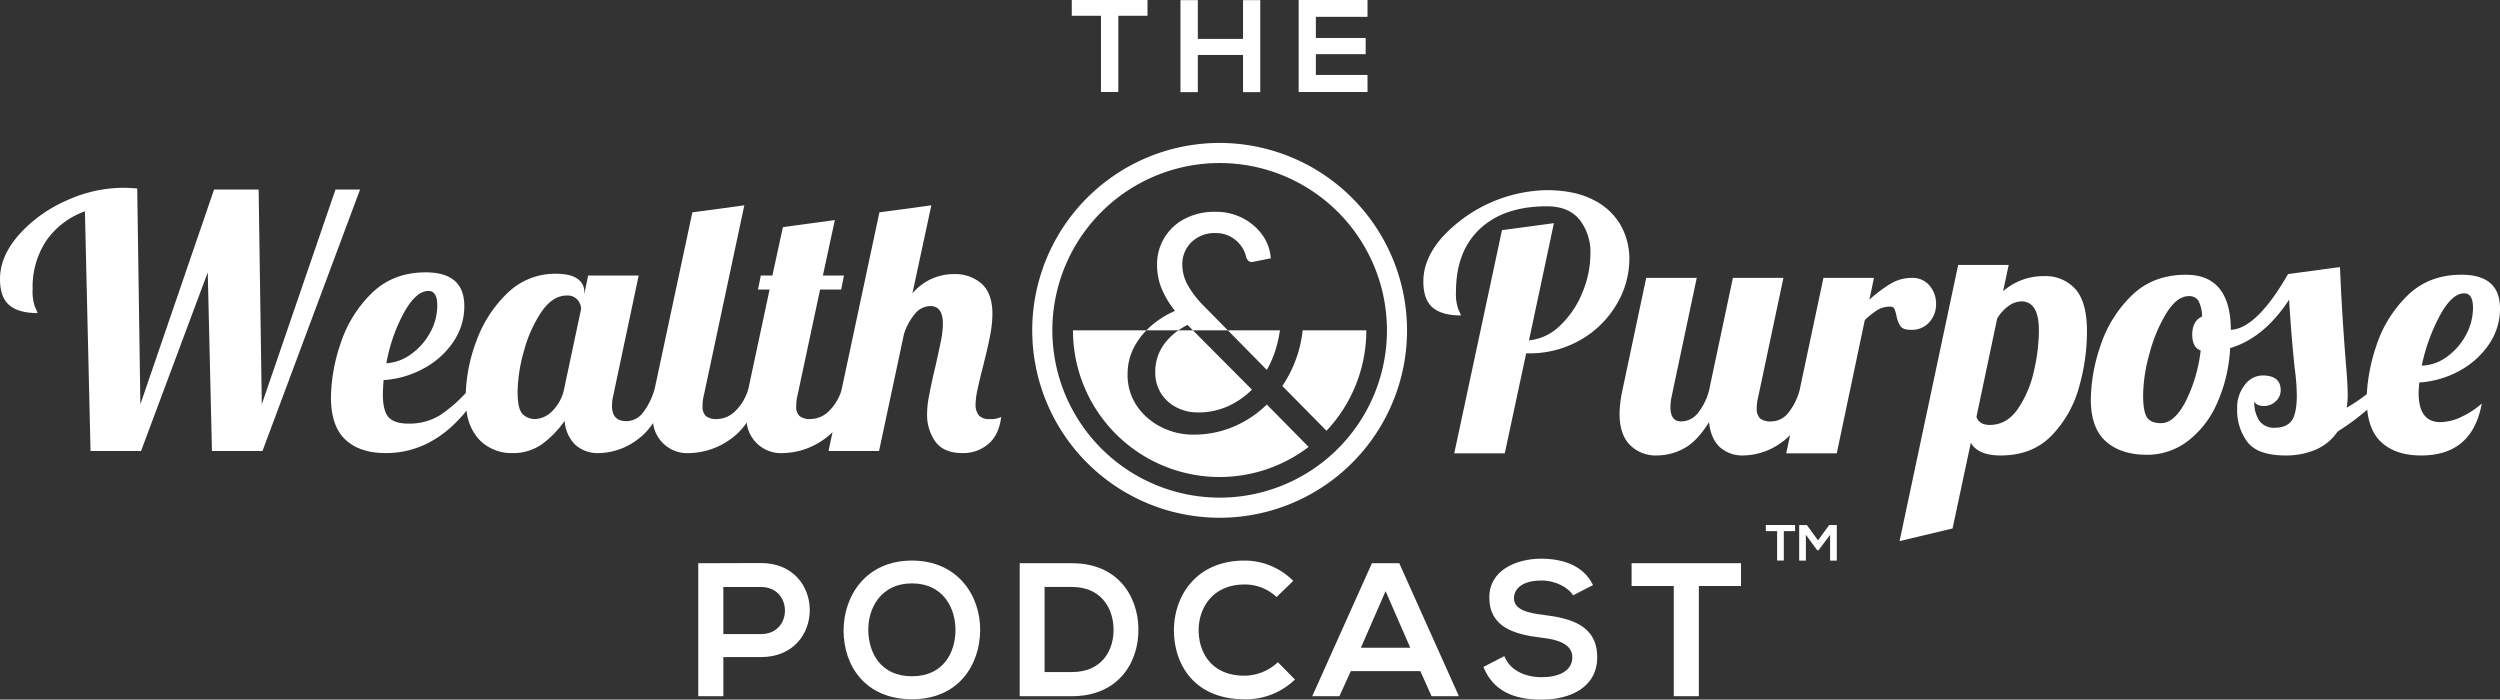
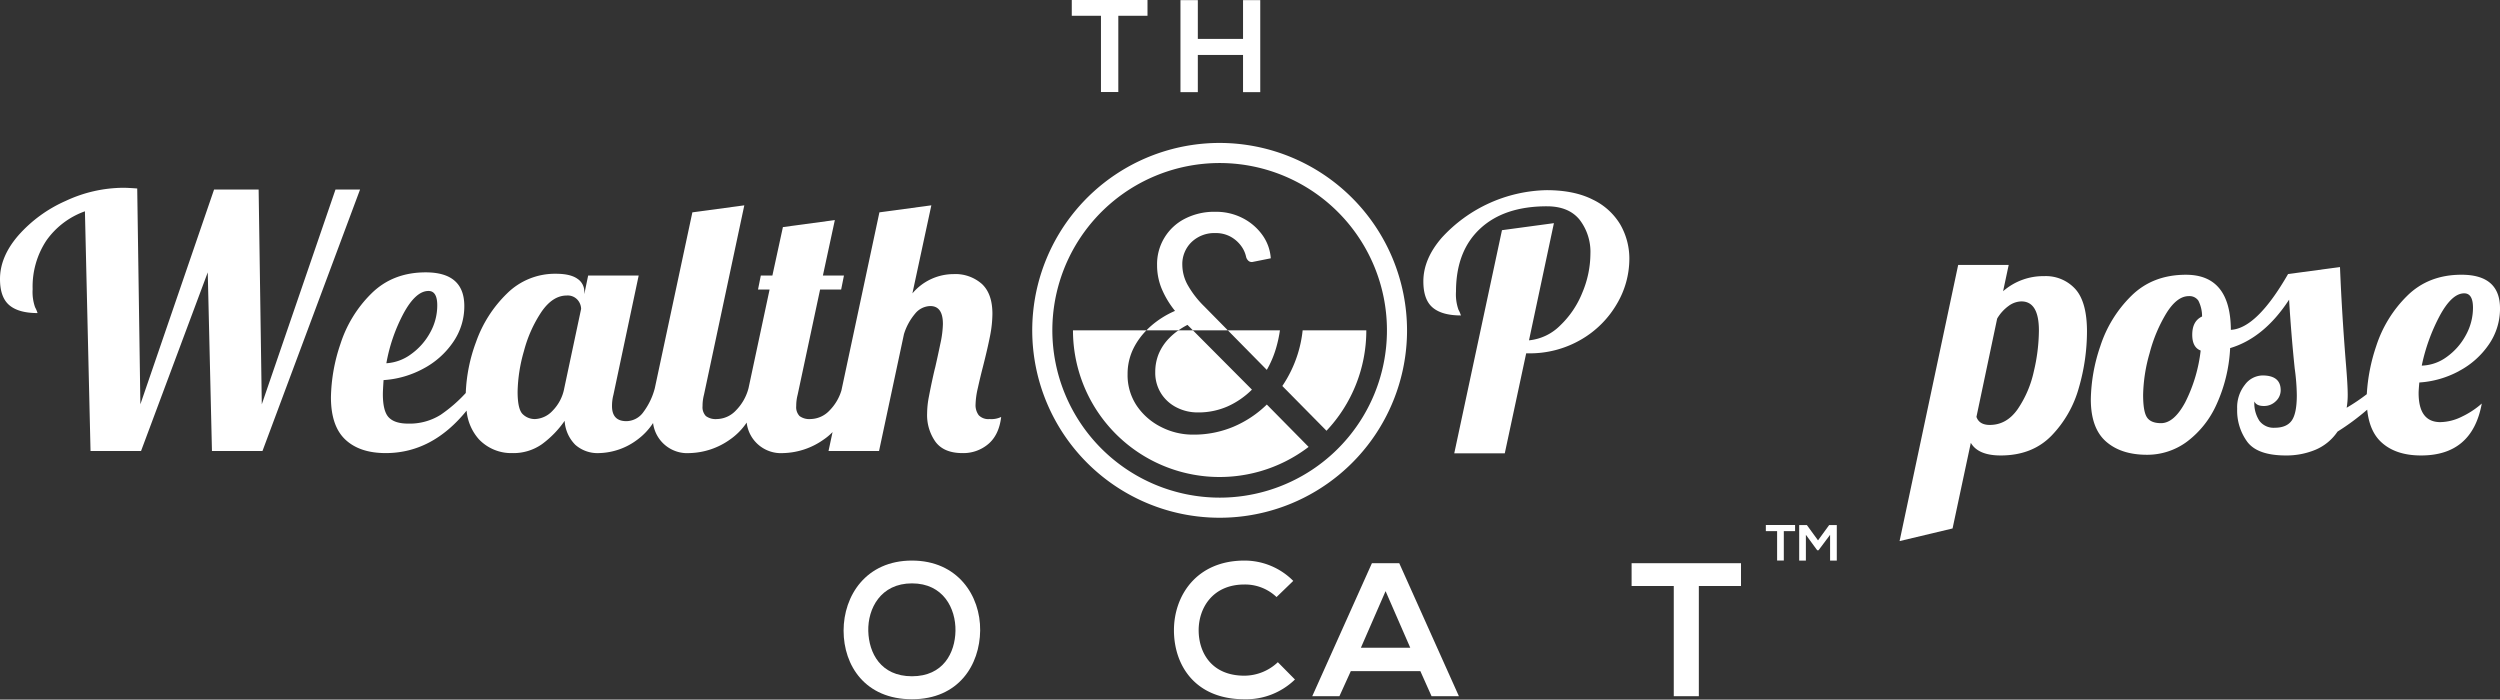
<svg xmlns="http://www.w3.org/2000/svg" width="737.304" height="206.333" viewBox="0 0 737.304 206.333">
  <rect x="0" y="0" width="737.304" height="206.333" fill="#333333" stroke="none" />
  <defs>
    <clipPath id="clip-path">
      <rect id="Rectangle_1757" data-name="Rectangle 1757" width="737.304" height="206.333" fill="none" />
    </clipPath>
  </defs>
  <g id="Group_3405" data-name="Group 3405" transform="translate(0 0)">
    <path id="Path_37321" data-name="Path 37321" d="M337.991,0V4.652H346.6V27.137h5.116V4.652h8.607V0Z" transform="translate(-21.902)" fill="#fff" />
    <path id="Path_37322" data-name="Path 37322" d="M390.724.041V11.477H377.388V.041H372.27V27.179h5.117V16.207h13.336V27.179H395.8V.041Z" transform="translate(-24.124 -0.003)" fill="#fff" />
-     <path id="Path_37323" data-name="Path 37323" d="M409.534,0V27.137h20.314V22.1H414.613V15.972h14.692V11.2H414.613V4.962h15.235V0Z" transform="translate(-26.538)" fill="#fff" />
    <g id="Group_3406" data-name="Group 3406" transform="translate(0 0)">
      <g id="Group_3405-2" data-name="Group 3405" clip-path="url(#clip-path)">
        <path id="Path_37324" data-name="Path 37324" d="M98.942,59.739l-21.734,63.34-.931-63.34H63.132L41.4,123.079l-.931-63.651q-2.692-.206-4.139-.208A40.509,40.509,0,0,0,19.353,63.1,40.288,40.288,0,0,0,5.434,73.245Q0,79.509,0,86.13q0,5.383,2.743,7.711t8.332,2.329a9.132,9.132,0,0,0-.725-1.708,13.557,13.557,0,0,1-.725-5.33A24.623,24.623,0,0,1,13.662,74.8a23.574,23.574,0,0,1,11.383-8.642L26.7,136.843h14.9L61.27,84.165l1.241,52.679h14.9l28.772-77.1Z" transform="translate(0 -3.838)" fill="#fff" />
        <path id="Path_37325" data-name="Path 37325" d="M295.409,126.646a4.934,4.934,0,0,1-.931-3.208,23.666,23.666,0,0,1,.673-4.813q.671-3.051,1.5-6.261,1.344-5.279,2.07-8.953a34.808,34.808,0,0,0,.726-6.675q0-5.9-3.106-8.8a11.8,11.8,0,0,0-8.382-2.9,15.9,15.9,0,0,0-12.11,5.693l5.589-25.978-15.318,2.071-11.2,52.515a14.247,14.247,0,0,1-3.5,5.908,7.881,7.881,0,0,1-5.589,2.536,4.843,4.843,0,0,1-3.26-.88,3.79,3.79,0,0,1-.984-2.95,12.815,12.815,0,0,1,.414-3.312l6.624-31.05h6.209l.829-4.139h-6.209L252.976,69.1l-15.318,2.071-3.1,14.282h-3.415l-.828,4.139h3.414l-6.209,29.083a14.511,14.511,0,0,1-3.726,6.572,7.879,7.879,0,0,1-5.589,2.536,4.847,4.847,0,0,1-3.26-.88,3.79,3.79,0,0,1-.983-2.95,12.814,12.814,0,0,1,.413-3.312l11.9-55.888-15.317,2.071-11.075,51.851v.007a20.256,20.256,0,0,1-3.362,7.031,6.25,6.25,0,0,1-5.019,2.692q-4.245,0-4.243-4.451a12.773,12.773,0,0,1,.413-3.312l7.452-35.189h-14.9l-1.138,5.485v-.725a4.471,4.471,0,0,0-2.07-3.829q-2.072-1.449-6.314-1.45a20.07,20.07,0,0,0-14.439,5.848,37.067,37.067,0,0,0-9.107,14.282,48.037,48.037,0,0,0-3.027,15.033,42.7,42.7,0,0,1-7.425,6.443,17.189,17.189,0,0,1-9.573,2.588q-3.935,0-5.693-1.811t-1.759-6.883q0-1.032.207-4.139a28.392,28.392,0,0,0,11.7-3.364,24.433,24.433,0,0,0,8.8-7.815,18.544,18.544,0,0,0,3.312-10.659q0-9.936-11.385-9.936-9.728,0-16.041,6.261a36.51,36.51,0,0,0-9.107,14.852,51.214,51.214,0,0,0-2.8,15.731q0,8.488,4.243,12.472t11.9,3.985q13.726,0,23.863-12.526a14.668,14.668,0,0,0,3.665,8.49,13.166,13.166,0,0,0,9.833,4.036,14.594,14.594,0,0,0,8.746-2.64,28.894,28.894,0,0,0,6.675-6.882,10.891,10.891,0,0,0,3.156,7.09,9.9,9.9,0,0,0,6.987,2.432,19.53,19.53,0,0,0,11.333-3.985,18.771,18.771,0,0,0,4.6-4.883,10.159,10.159,0,0,0,10.767,8.868,21.433,21.433,0,0,0,11.9-3.985,18.842,18.842,0,0,0,4.941-5.016,10.176,10.176,0,0,0,10.791,9,21.433,21.433,0,0,0,11.9-3.985,16.359,16.359,0,0,0,2.638-2.213l-1.19,5.577h14.9l7.348-34.465a17.084,17.084,0,0,1,3.26-6,5.941,5.941,0,0,1,4.5-2.277q3.726,0,3.726,5.278a29.765,29.765,0,0,1-.724,5.692q-.727,3.521-1.552,7.142-.21.725-.776,3.312t-1.088,5.33a26.722,26.722,0,0,0-.517,4.916,13.581,13.581,0,0,0,2.484,8.383q2.483,3.313,7.969,3.312a11.33,11.33,0,0,0,7.607-2.691q3.156-2.689,3.778-7.969a6.617,6.617,0,0,1-3.415.621,3.933,3.933,0,0,1-3.209-1.139M125.833,96.528q3.572-6.52,7.3-6.52,2.585,0,2.587,4.243a16.426,16.426,0,0,1-2.121,8.074,18.956,18.956,0,0,1-5.59,6.313,13.64,13.64,0,0,1-7.3,2.691,49.655,49.655,0,0,1,5.122-14.8m47.349,22.148a12.76,12.76,0,0,1-3.468,6.675,7.472,7.472,0,0,1-5.123,2.432,5.078,5.078,0,0,1-3.673-1.45q-1.5-1.448-1.5-6.623a45.849,45.849,0,0,1,1.863-11.954,38.055,38.055,0,0,1,5.175-11.592q3.311-4.813,7.451-4.813a3.865,3.865,0,0,1,3.209,1.293,4.213,4.213,0,0,1,1.035,2.639Z" transform="translate(-6.763 -4.196)" fill="#fff" />
        <path id="Path_37326" data-name="Path 37326" d="M506.982,70.163a18.935,18.935,0,0,0-8.125-7.4q-5.486-2.794-13.66-2.794A43.073,43.073,0,0,0,454.3,73.992q-5.433,6.263-5.434,12.885,0,5.383,2.743,7.711t8.332,2.329a9.134,9.134,0,0,0-.725-1.708,13.56,13.56,0,0,1-.725-5.33q0-11.9,7.09-18.526T485.3,64.729q6.416,0,9.625,3.933A15.529,15.529,0,0,1,498.133,78.8a29.846,29.846,0,0,1-2.38,11.385,27.414,27.414,0,0,1-6.572,9.728,15.039,15.039,0,0,1-9.16,4.347L487.369,69.7l-15.318,2.07L457.977,137.59h14.9l6.314-29.5h.517a30.026,30.026,0,0,0,15.732-4.089,28.926,28.926,0,0,0,10.505-10.5,26.156,26.156,0,0,0,3.673-13.144,20.136,20.136,0,0,0-2.639-10.195" transform="translate(-29.087 -3.886)" fill="#fff" />
-         <path id="Path_37327" data-name="Path 37327" d="M596.634,102.953a6.86,6.86,0,0,0,5.485-2.277,7.831,7.831,0,0,0,1.967-5.278,8.245,8.245,0,0,0-1.916-5.485,6.468,6.468,0,0,0-5.226-2.277,12.032,12.032,0,0,0-6.157,1.656,41.474,41.474,0,0,0-6.366,4.76l1.347-6.416h-14.9L563.809,120.9a18.047,18.047,0,0,1-3.347,6.578,6.416,6.416,0,0,1-5.019,2.483,4.844,4.844,0,0,1-3.259-.879,3.791,3.791,0,0,1-.984-2.95,12.822,12.822,0,0,1,.412-3.312l7.453-35.189h-14.9l-7.038,33.223a18.011,18.011,0,0,1-3.312,6.675,6.317,6.317,0,0,1-4.968,2.432q-3.1,0-3.1-4.243a14.932,14.932,0,0,1,.311-2.9L533.5,87.635H518.6l-7.038,33.223a35.989,35.989,0,0,0-.828,6.727q0,6.21,3.053,9.315a10.746,10.746,0,0,0,8.02,3.1,16.637,16.637,0,0,0,7.917-2.07q3.883-2.069,7.4-7.763.515,4.866,3.156,7.349A9.923,9.923,0,0,0,547.37,140a19.525,19.525,0,0,0,11.332-3.985,15.841,15.841,0,0,0,2.338-2.049l-1.147,5.413h14.9l8.28-39.329A25.206,25.206,0,0,1,586.955,97a7.167,7.167,0,0,1,3.675-.88,1.153,1.153,0,0,1,1.137.621,9.362,9.362,0,0,1,.621,1.967,8.271,8.271,0,0,0,1.19,3.156q.777,1.087,3.054,1.087" transform="translate(-33.096 -5.679)" fill="#fff" />
        <path id="Path_37328" data-name="Path 37328" d="M641.684,86.852a18,18,0,0,0-12.11,4.45l1.656-7.762h-14.9l-17.283,81.452,15.627-3.726,5.382-25.253q2.174,3.726,8.8,3.726,9.314,0,15.007-5.848a32.934,32.934,0,0,0,8.073-14.179,59.9,59.9,0,0,0,2.38-16.508q0-8.693-3.415-12.523a11.728,11.728,0,0,0-9.211-3.829m-3.053,28.1a31.654,31.654,0,0,1-4.761,11.125q-3.26,4.659-8.228,4.658-3.106,0-3.933-2.38l6.108-28.98a12.222,12.222,0,0,1,3.363-3.726,6.568,6.568,0,0,1,3.777-1.345q5.175,0,5.174,8.59a53.628,53.628,0,0,1-1.5,12.058" transform="translate(-38.819 -5.413)" fill="#fff" />
        <path id="Path_37329" data-name="Path 37329" d="M767.923,114.892a24.438,24.438,0,0,0,8.8-7.814,18.543,18.543,0,0,0,3.312-10.66q0-9.937-11.383-9.936-9.73,0-16.042,6.263a36.5,36.5,0,0,0-9.108,14.85,53.3,53.3,0,0,0-2.756,14.114,56.9,56.9,0,0,1-5.938,4,22,22,0,0,0,.311-3.83q0-2.8-.517-9-1.241-15.42-1.759-28.669l-15.318,2.071q-9.214,16.042-16.869,16.456-.107-16.249-13.248-16.25-9.834,0-16.145,6.263a36.548,36.548,0,0,0-9.108,14.8,50.74,50.74,0,0,0-2.8,15.68q0,8.488,4.451,12.419t12.109,3.933a19.684,19.684,0,0,0,11.747-3.83,28,28,0,0,0,8.745-10.971,45.152,45.152,0,0,0,4.037-16.662q10.037-3,17.387-14.283.621,10.351,1.656,20.285a62.962,62.962,0,0,1,.62,7.866q0,5.383-1.5,7.5t-5.019,2.122a5.247,5.247,0,0,1-4.5-2.019,9.484,9.484,0,0,1-1.5-5.744q.621,1.348,2.794,1.347a4.884,4.884,0,0,0,3.519-1.4,4.394,4.394,0,0,0,1.449-3.26q0-4.346-5.381-4.347a6.636,6.636,0,0,0-5.175,2.743,10.728,10.728,0,0,0-2.277,7.09,15.55,15.55,0,0,0,3.052,9.832q3.052,3.933,11.334,3.933a22.306,22.306,0,0,0,8.642-1.655,14.814,14.814,0,0,0,6.572-5.383,70.462,70.462,0,0,0,8.749-6.472c.425,4.171,1.775,7.358,4.085,9.527q4.242,3.985,11.8,3.984,15.11,0,17.905-15.317a25.122,25.122,0,0,1-6,3.933,14.717,14.717,0,0,1-6.211,1.551q-6.418,0-6.416-8.59,0-.828.207-3.1a28.409,28.409,0,0,0,11.7-3.364M762.282,98.54q3.572-6.572,7.193-6.573,2.587,0,2.589,4.244a16.7,16.7,0,0,1-2.123,8.123,18.771,18.771,0,0,1-5.588,6.365,13.092,13.092,0,0,1-7.4,2.589,54.955,54.955,0,0,1,5.33-14.748m-70.532,10.3A45.056,45.056,0,0,1,687.2,124.1q-3.313,6.158-7.142,6.157-3,0-4.14-1.707t-1.137-6.676a47.166,47.166,0,0,1,1.913-12.264,43.991,43.991,0,0,1,5.02-11.9q3.106-4.915,6.52-4.916a3.149,3.149,0,0,1,2.846,1.345,10.2,10.2,0,0,1,1.087,4.658q-2.9,1.345-2.9,5.38,0,3.727,2.484,4.658" transform="translate(-42.727 -5.457)" fill="#fff" />
        <path id="Path_37330" data-name="Path 37330" d="M385.812,132.557a30.147,30.147,0,0,1-12.058,2.375,20.5,20.5,0,0,1-9.368-2.241,18.814,18.814,0,0,1-7.173-6.23,16.16,16.16,0,0,1-2.734-9.369,16.838,16.838,0,0,1,1.838-7.8,20.928,20.928,0,0,1,3.715-5.118H338.372a43.247,43.247,0,0,0,69.493,34.381l-12.326-12.5a31.728,31.728,0,0,1-9.727,6.5" transform="translate(-21.927 -6.751)" fill="#fff" />
        <path id="Path_37331" data-name="Path 37331" d="M398.7,115.838a29.261,29.261,0,0,0,2.689-6.275,37.671,37.671,0,0,0,1.181-5.387H387.208Z" transform="translate(-25.092 -6.751)" fill="#fff" />
        <path id="Path_37332" data-name="Path 37332" d="M410.383,104.176a35.8,35.8,0,0,1-1.467,7.045,36.174,36.174,0,0,1-4.527,9.369l13.028,13.2a43.1,43.1,0,0,0,11.743-29.615Z" transform="translate(-26.205 -6.751)" fill="#fff" />
        <path id="Path_37333" data-name="Path 37333" d="M380.793,45.078a55.268,55.268,0,1,0,55.267,55.268,55.331,55.331,0,0,0-55.267-55.268m-49.34,55.268a49.341,49.341,0,1,1,49.34,49.34,49.4,49.4,0,0,1-49.34-49.34" transform="translate(-21.094 -2.921)" fill="#fff" />
        <path id="Path_37334" data-name="Path 37334" d="M368.531,106.38a14.759,14.759,0,0,0-3.183,4.7,14.044,14.044,0,0,0-1.03,5.379,11.416,11.416,0,0,0,1.748,6.367,11.592,11.592,0,0,0,4.616,4.123,13.446,13.446,0,0,0,6.1,1.434,21.311,21.311,0,0,0,9.01-1.837,24.168,24.168,0,0,0,7.037-4.885l-17.407-17.491h-4.258a18.694,18.694,0,0,0-2.63,2.205" transform="translate(-23.608 -6.751)" fill="#fff" />
        <path id="Path_37335" data-name="Path 37335" d="M373.82,88.582a12.391,12.391,0,0,1-1.7-6.1,9,9,0,0,1,2.734-6.768,9.7,9.7,0,0,1,7.037-2.645,9.015,9.015,0,0,1,4.393,1.031,9.5,9.5,0,0,1,3.093,2.645,8.4,8.4,0,0,1,1.569,3.407,2.273,2.273,0,0,0,.762,1.165,1.472,1.472,0,0,0,1.12.268l5.378-1.075a13.257,13.257,0,0,0-2.465-6.858,16.191,16.191,0,0,0-5.782-4.976,17.093,17.093,0,0,0-8.068-1.883,18.925,18.925,0,0,0-9.055,2.062,15,15,0,0,0-8.159,13.717,18.172,18.172,0,0,0,1.3,6.769,26.953,26.953,0,0,0,3.99,6.679,27.084,27.084,0,0,0-7.127,4.482c-.459.4-.888.82-1.306,1.247h9.449a22.8,22.8,0,0,1,2.659-1.606l1.6,1.606h10.3l-6.973-7.075a28.151,28.151,0,0,1-4.752-6.1" transform="translate(-23.428 -4.329)" fill="#fff" />
-         <path id="Path_37336" data-name="Path 37336" d="M238.693,177.558c-6.163,0-12.325.056-18.488.056v39.217h7.4V205.29h11.092c19.216,0,19.16-27.732,0-27.732m0,20.953H227.6V184.618h11.092c9.412,0,9.468,13.893,0,13.893" transform="translate(-14.27 -11.506)" fill="#fff" />
        <path id="Path_37337" data-name="Path 37337" d="M286.2,176.779c-13.558,0-20.168,10.365-20.168,20.673s6.386,20.225,20.168,20.225,20-10.14,20.112-20.282c.112-10.252-6.61-20.616-20.112-20.616m0,34.119c-9.244,0-12.718-6.891-12.885-13.334-.168-6.611,3.641-14.062,12.885-14.062s12.941,7.395,12.83,14.006c-.112,6.443-3.586,13.389-12.83,13.389" transform="translate(-17.239 -11.455)" fill="#fff" />
-         <path id="Path_37338" data-name="Path 37338" d="M336.978,177.618H321.571v39.217h15.406c13.726,0,19.777-10.028,19.609-19.945-.168-9.692-6.163-19.272-19.609-19.272m0,32.1H328.91v-25.1h8.067c8.516,0,12.1,6.107,12.27,12.214.168,6.386-3.362,12.885-12.27,12.885" transform="translate(-20.838 -11.51)" fill="#fff" />
        <path id="Path_37339" data-name="Path 37339" d="M391,210.73c-9.691,0-13.445-6.779-13.5-13.278-.056-6.555,4.034-13.614,13.5-13.614a13.474,13.474,0,0,1,9.469,3.7l4.929-4.762a20.234,20.234,0,0,0-14.4-5.995c-14.173,0-20.84,10.42-20.785,20.673.056,10.2,6.219,20.225,20.785,20.225a20.674,20.674,0,0,0,14.9-5.826l-5.043-5.1A14.444,14.444,0,0,1,391,210.73" transform="translate(-23.99 -11.455)" fill="#fff" />
        <path id="Path_37340" data-name="Path 37340" d="M431.421,177.618l-17.592,39.217h8.011l3.362-7.4h20.505l3.305,7.4h8.067l-17.59-39.217Zm-3.25,24.931,7.283-16.7,7.282,16.7Z" transform="translate(-26.817 -11.51)" fill="#fff" />
-         <path id="Path_37341" data-name="Path 37341" d="M485.566,192.763c-4.706-.56-8.74-1.513-8.74-4.93,0-2.913,2.634-5.21,8.124-5.21,4.258,0,7.956,2.129,9.3,4.37l5.882-3.025c-2.969-6.051-9.3-7.787-15.406-7.787-7.227.056-15.183,3.361-15.183,11.428,0,8.8,7.395,10.925,15.406,11.877,5.21.561,9.076,2.073,9.076,5.771,0,4.258-4.37,5.882-9.02,5.882-4.762,0-9.3-1.9-11.036-6.218l-6.163,3.193c2.913,7.171,9.076,9.636,17.087,9.636,8.74,0,16.472-3.754,16.472-12.493,0-9.357-7.62-11.485-15.8-12.493" transform="translate(-30.314 -11.417)" fill="#fff" />
        <path id="Path_37342" data-name="Path 37342" d="M514.535,177.618v6.722h12.437v32.494h7.395V184.34H546.8v-6.722Z" transform="translate(-33.342 -11.51)" fill="#fff" />
        <path id="Path_37343" data-name="Path 37343" d="M560.194,167.37H556.87v-1.8h8.623v1.8h-3.324v8.682h-1.975Z" transform="translate(-36.086 -10.729)" fill="#fff" />
        <path id="Path_37344" data-name="Path 37344" d="M576.5,168.464l-3.412,4.551H572.7l-3.339-4.566v7.619h-1.975V165.59h2.275l3.277,4.506,3.279-4.506h2.26v10.478H576.5Z" transform="translate(-36.767 -10.73)" fill="#fff" />
      </g>
    </g>
  </g>
</svg>